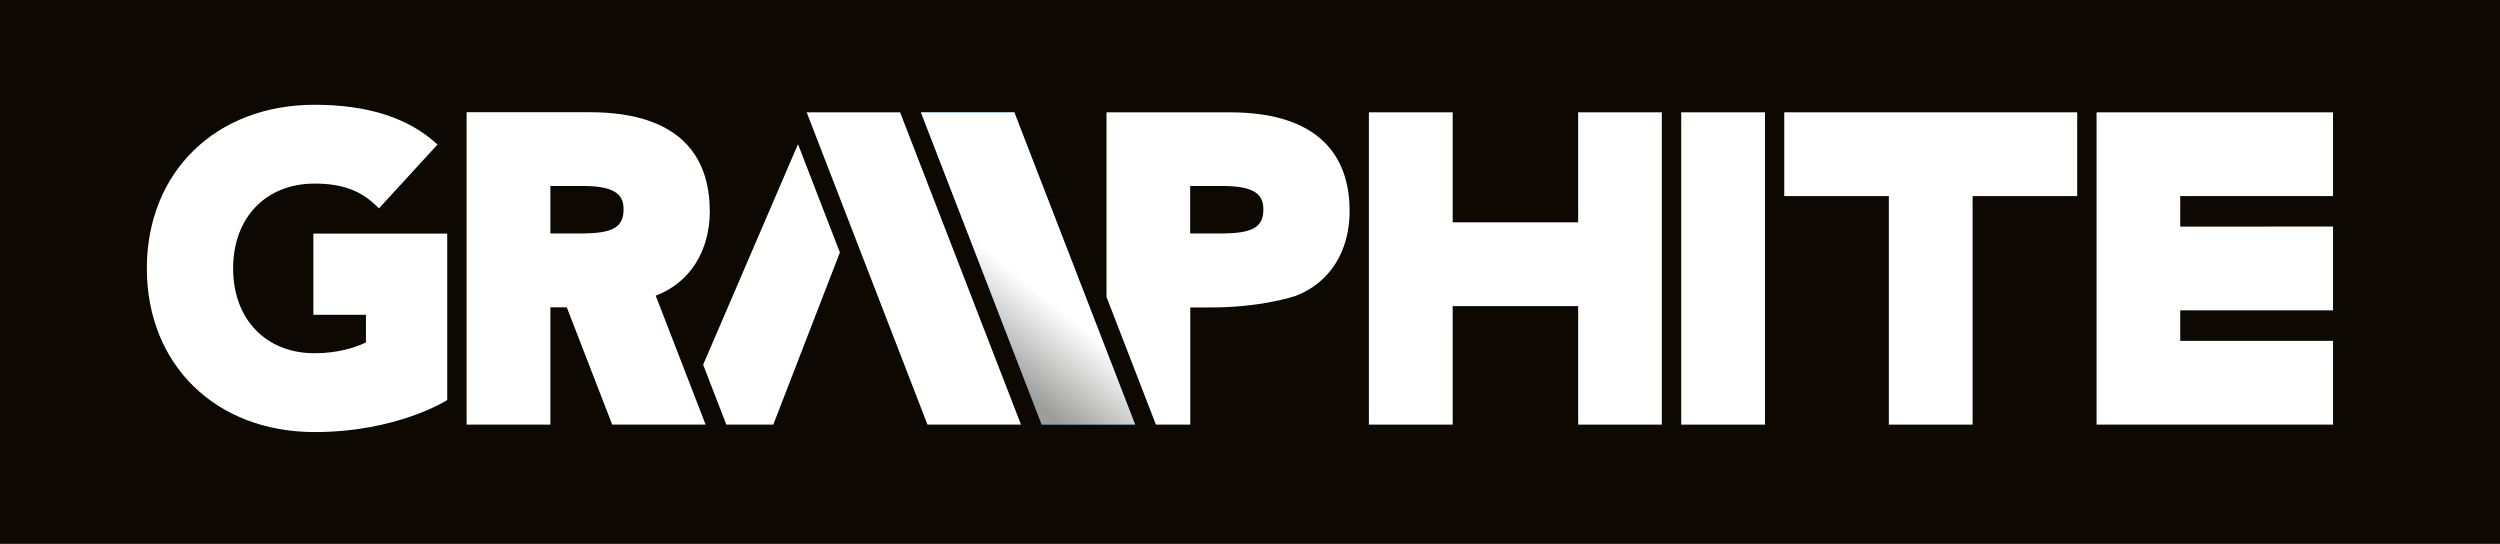
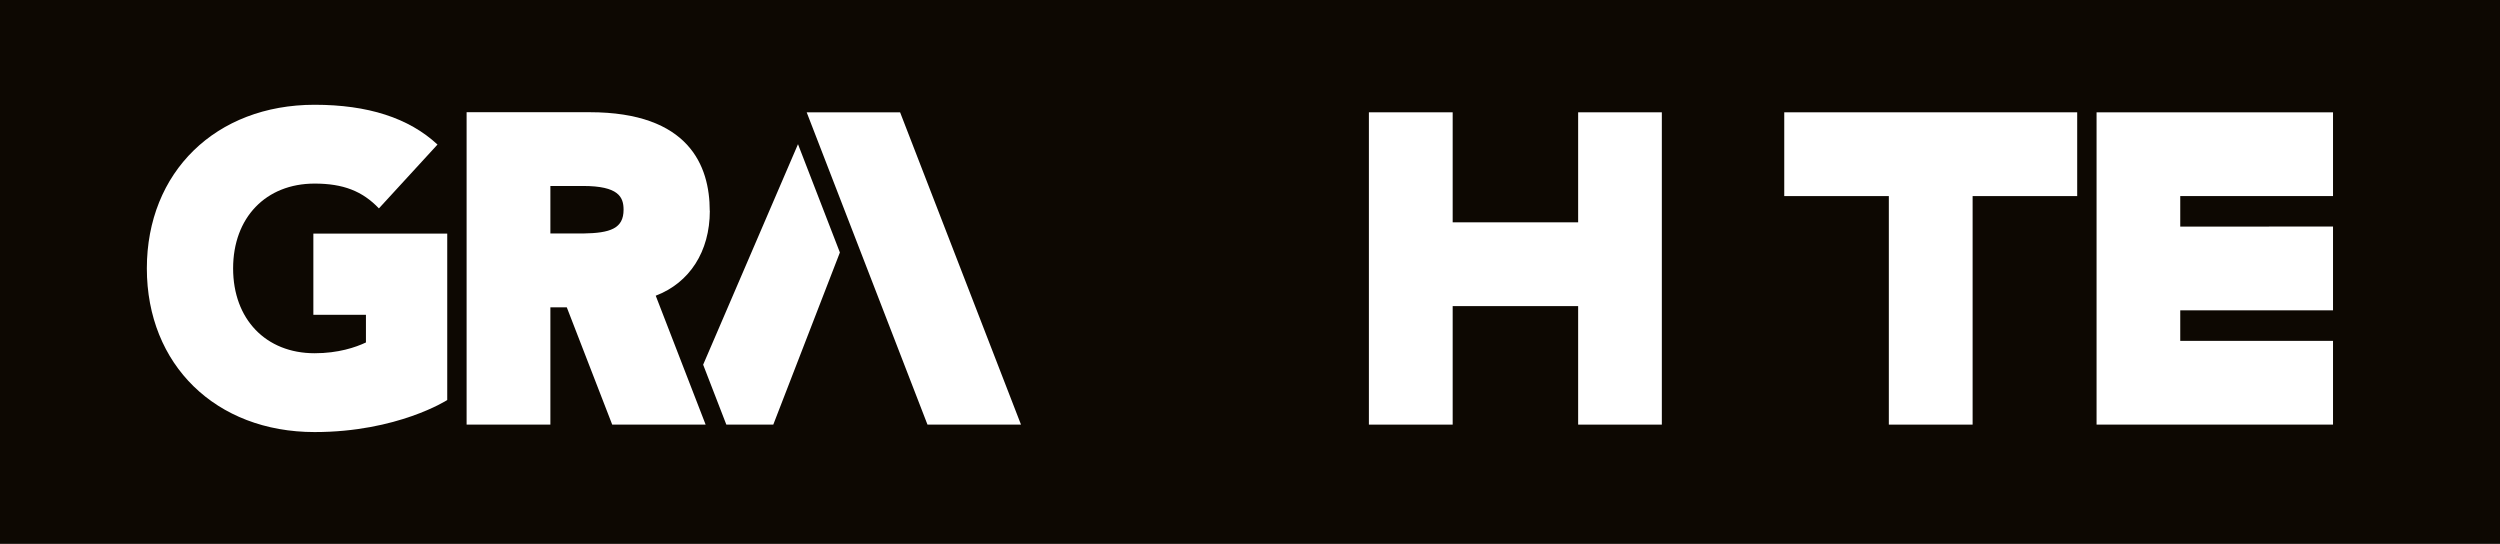
<svg xmlns="http://www.w3.org/2000/svg" version="1.1" viewBox="0 0 262 57">
  <defs>
    <style>
      .st0 {
        fill: #fff;
      }

      .st1 {
        fill: none;
      }

      .st2 {
        clip-path: url(#clippath-1);
      }

      .st3 {
        fill: url(#Gradient_bez_nazwy_3);
      }

      .st4 {
        isolation: isolate;
      }

      .st5 {
        fill: #0d0802;
      }

      .st6 {
        fill: #0082ca;
      }

      .st7 {
        mix-blend-mode: multiply;
      }

      .st8 {
        clip-path: url(#clippath);
      }
    </style>
    <clipPath id="clippath">
      <rect class="st1" x="96.51" y="11.77" width="22.45" height="32.72" />
    </clipPath>
    <clipPath id="clippath-1">
-       <polygon class="st1" points="118.96 44.49 106.3 11.77 96.51 11.77 109.17 44.49 118.96 44.49" />
-     </clipPath>
+       </clipPath>
    <linearGradient id="Gradient_bez_nazwy_3" data-name="Gradient bez nazwy 3" x1="-186.32" y1="-393.49" x2="-186.13" y2="-393.49" gradientTransform="translate(47154.47 -99386.01) scale(252.65 -252.65)" gradientUnits="userSpaceOnUse">
      <stop offset="0" stop-color="#9d9d9c" />
      <stop offset=".35" stop-color="#9d9d9c" />
      <stop offset=".54" stop-color="#fff" />
      <stop offset="1" stop-color="#fff" />
    </linearGradient>
  </defs>
  <g class="st4">
    <g id="Warstwa_1">
      <rect class="st5" width="262" height="57" />
      <g id="GHT_x5F_white">
        <g>
          <polygon class="st0" points="217.69 11.77 186.99 11.77 186.99 20.55 197.95 20.55 197.95 44.5 206.73 44.5 206.73 20.55 217.69 20.55 217.69 11.77" />
          <polygon class="st0" points="244.5 20.55 244.5 11.77 219.72 11.77 219.72 44.5 244.5 44.5 244.5 35.72 228.49 35.72 228.49 32.52 244.5 32.52 244.5 23.74 228.49 23.75 228.49 20.55 244.5 20.55" />
-           <rect class="st0" x="176.19" y="11.77" width="8.78" height="32.73" />
          <polygon class="st0" points="165.39 11.77 165.39 23.3 152.24 23.3 152.24 11.77 143.46 11.77 143.46 44.5 152.24 44.5 152.24 32.08 165.39 32.08 165.39 44.5 174.16 44.5 174.16 11.77 165.39 11.77" />
          <g>
-             <path class="st0" d="M141.44,22.1c0-4.71-2.18-10.33-12.59-10.33h-12.89v19.35l5.18,13.38h3.6v-12.28h1.72c5.64.07,9.32-1.21,9.32-1.21,3.54-1.35,5.66-4.62,5.66-8.9M124.73,24.47v-4.98h3.42c3.73,0,4.25,1.16,4.25,2.49,0,1.96-1.37,2.45-4.24,2.49-.14,0-3.43,0-3.43,0" />
            <polygon class="st0" points="107 44.5 94.33 11.77 84.54 11.77 97.2 44.5 107 44.5" />
            <polygon class="st0" points="83.63 15.11 73.69 38.22 76.12 44.5 81.04 44.5 88.02 26.46 83.63 15.11" />
            <path class="st0" d="M74.38,22.09c0-4.72-2.18-10.33-12.59-10.33h-12.89v32.74h8.78v-12.29h1.72l4.76,12.29h9.79l-5.23-13.51c3.54-1.35,5.67-4.62,5.67-8.9M57.68,24.47v-4.98h3.42c3.73,0,4.25,1.16,4.25,2.49,0,1.96-1.37,2.45-4.25,2.49-.14,0-3.42,0-3.42,0" />
            <path class="st0" d="M46.87,41.93v-17.45h-14.03v8.51h5.51v2.9c-1.08.51-2.9,1.13-5.38,1.13-5.11,0-8.54-3.57-8.54-8.89s3.43-8.89,8.54-8.89c2.99,0,5,.78,6.74,2.6l6.14-6.69c-3.01-2.8-7.31-4.17-12.88-4.17-10.35,0-17.58,7.05-17.58,17.15s7.23,17.15,17.58,17.15c8.69,0,13.89-3.35,13.89-3.35" />
-             <polygon class="st6" points="118.96 44.49 106.3 11.77 96.51 11.77 109.17 44.49 118.96 44.49" />
            <g class="st7">
              <g class="st8">
                <g class="st2">
                  <rect class="st3" x="87.96" y="9.11" width="39.55" height="38.03" transform="translate(18.07 94.16) rotate(-51)" />
                </g>
              </g>
            </g>
          </g>
        </g>
      </g>
    </g>
  </g>
</svg>